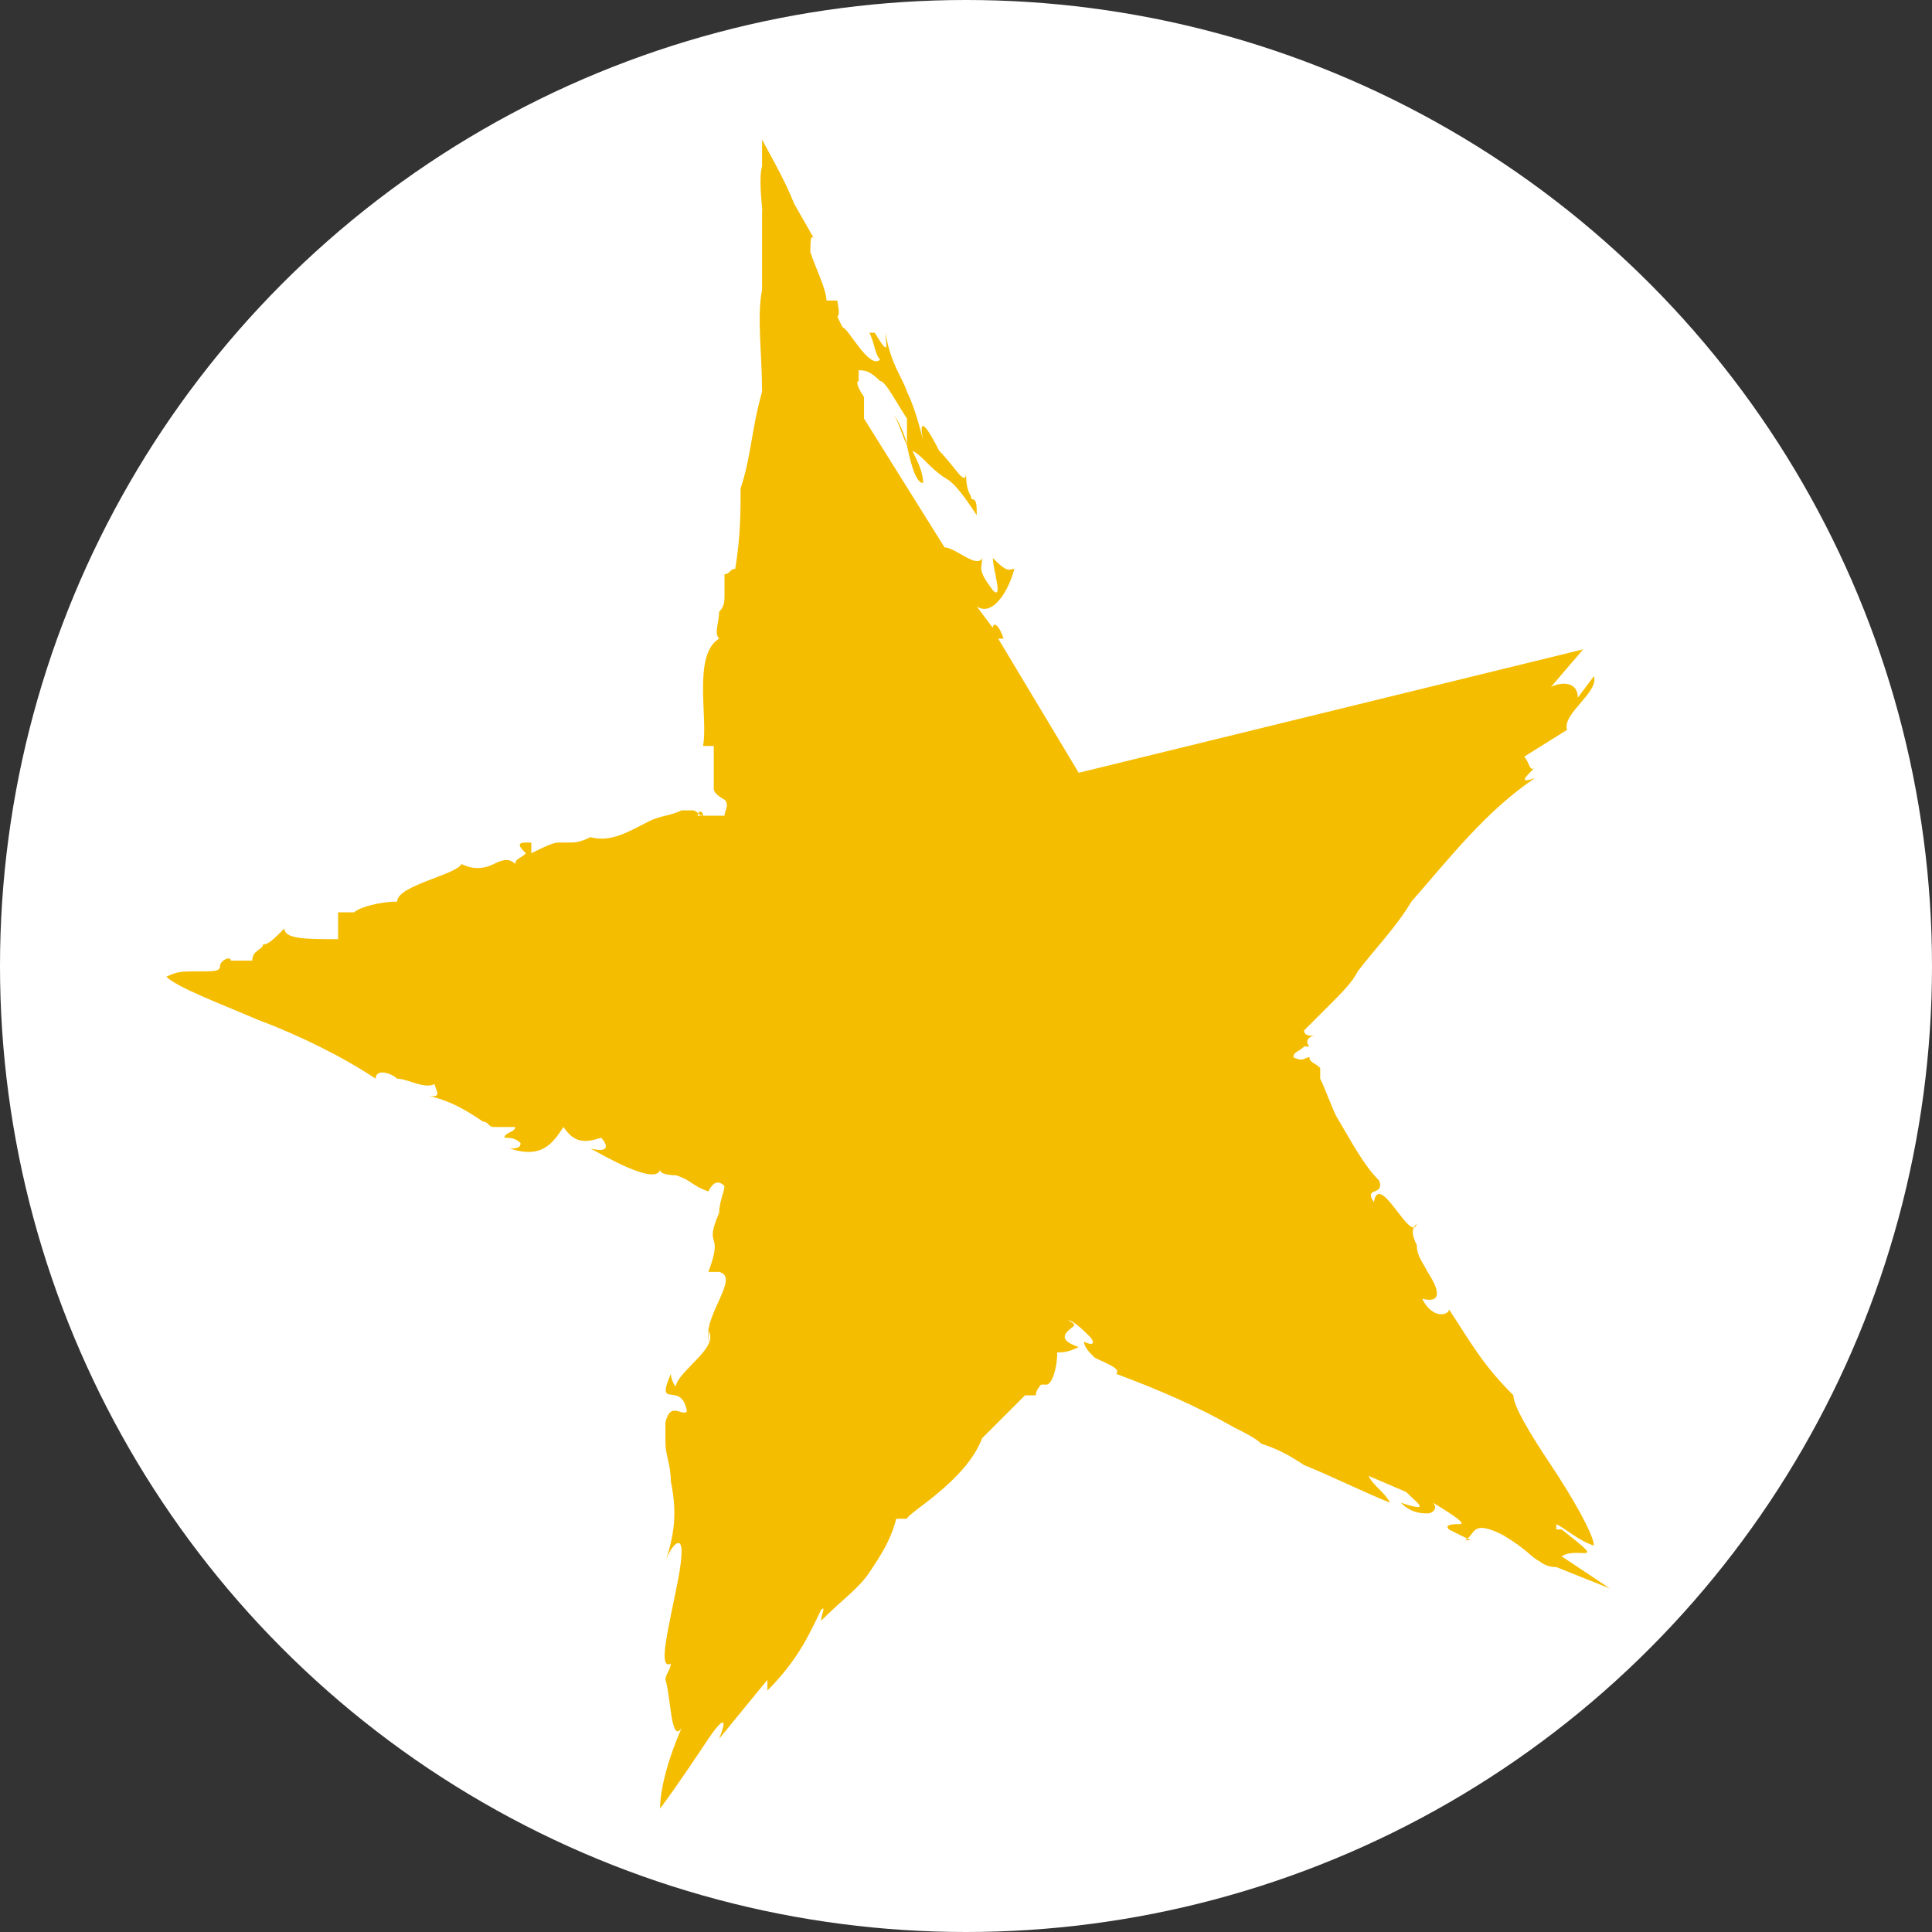
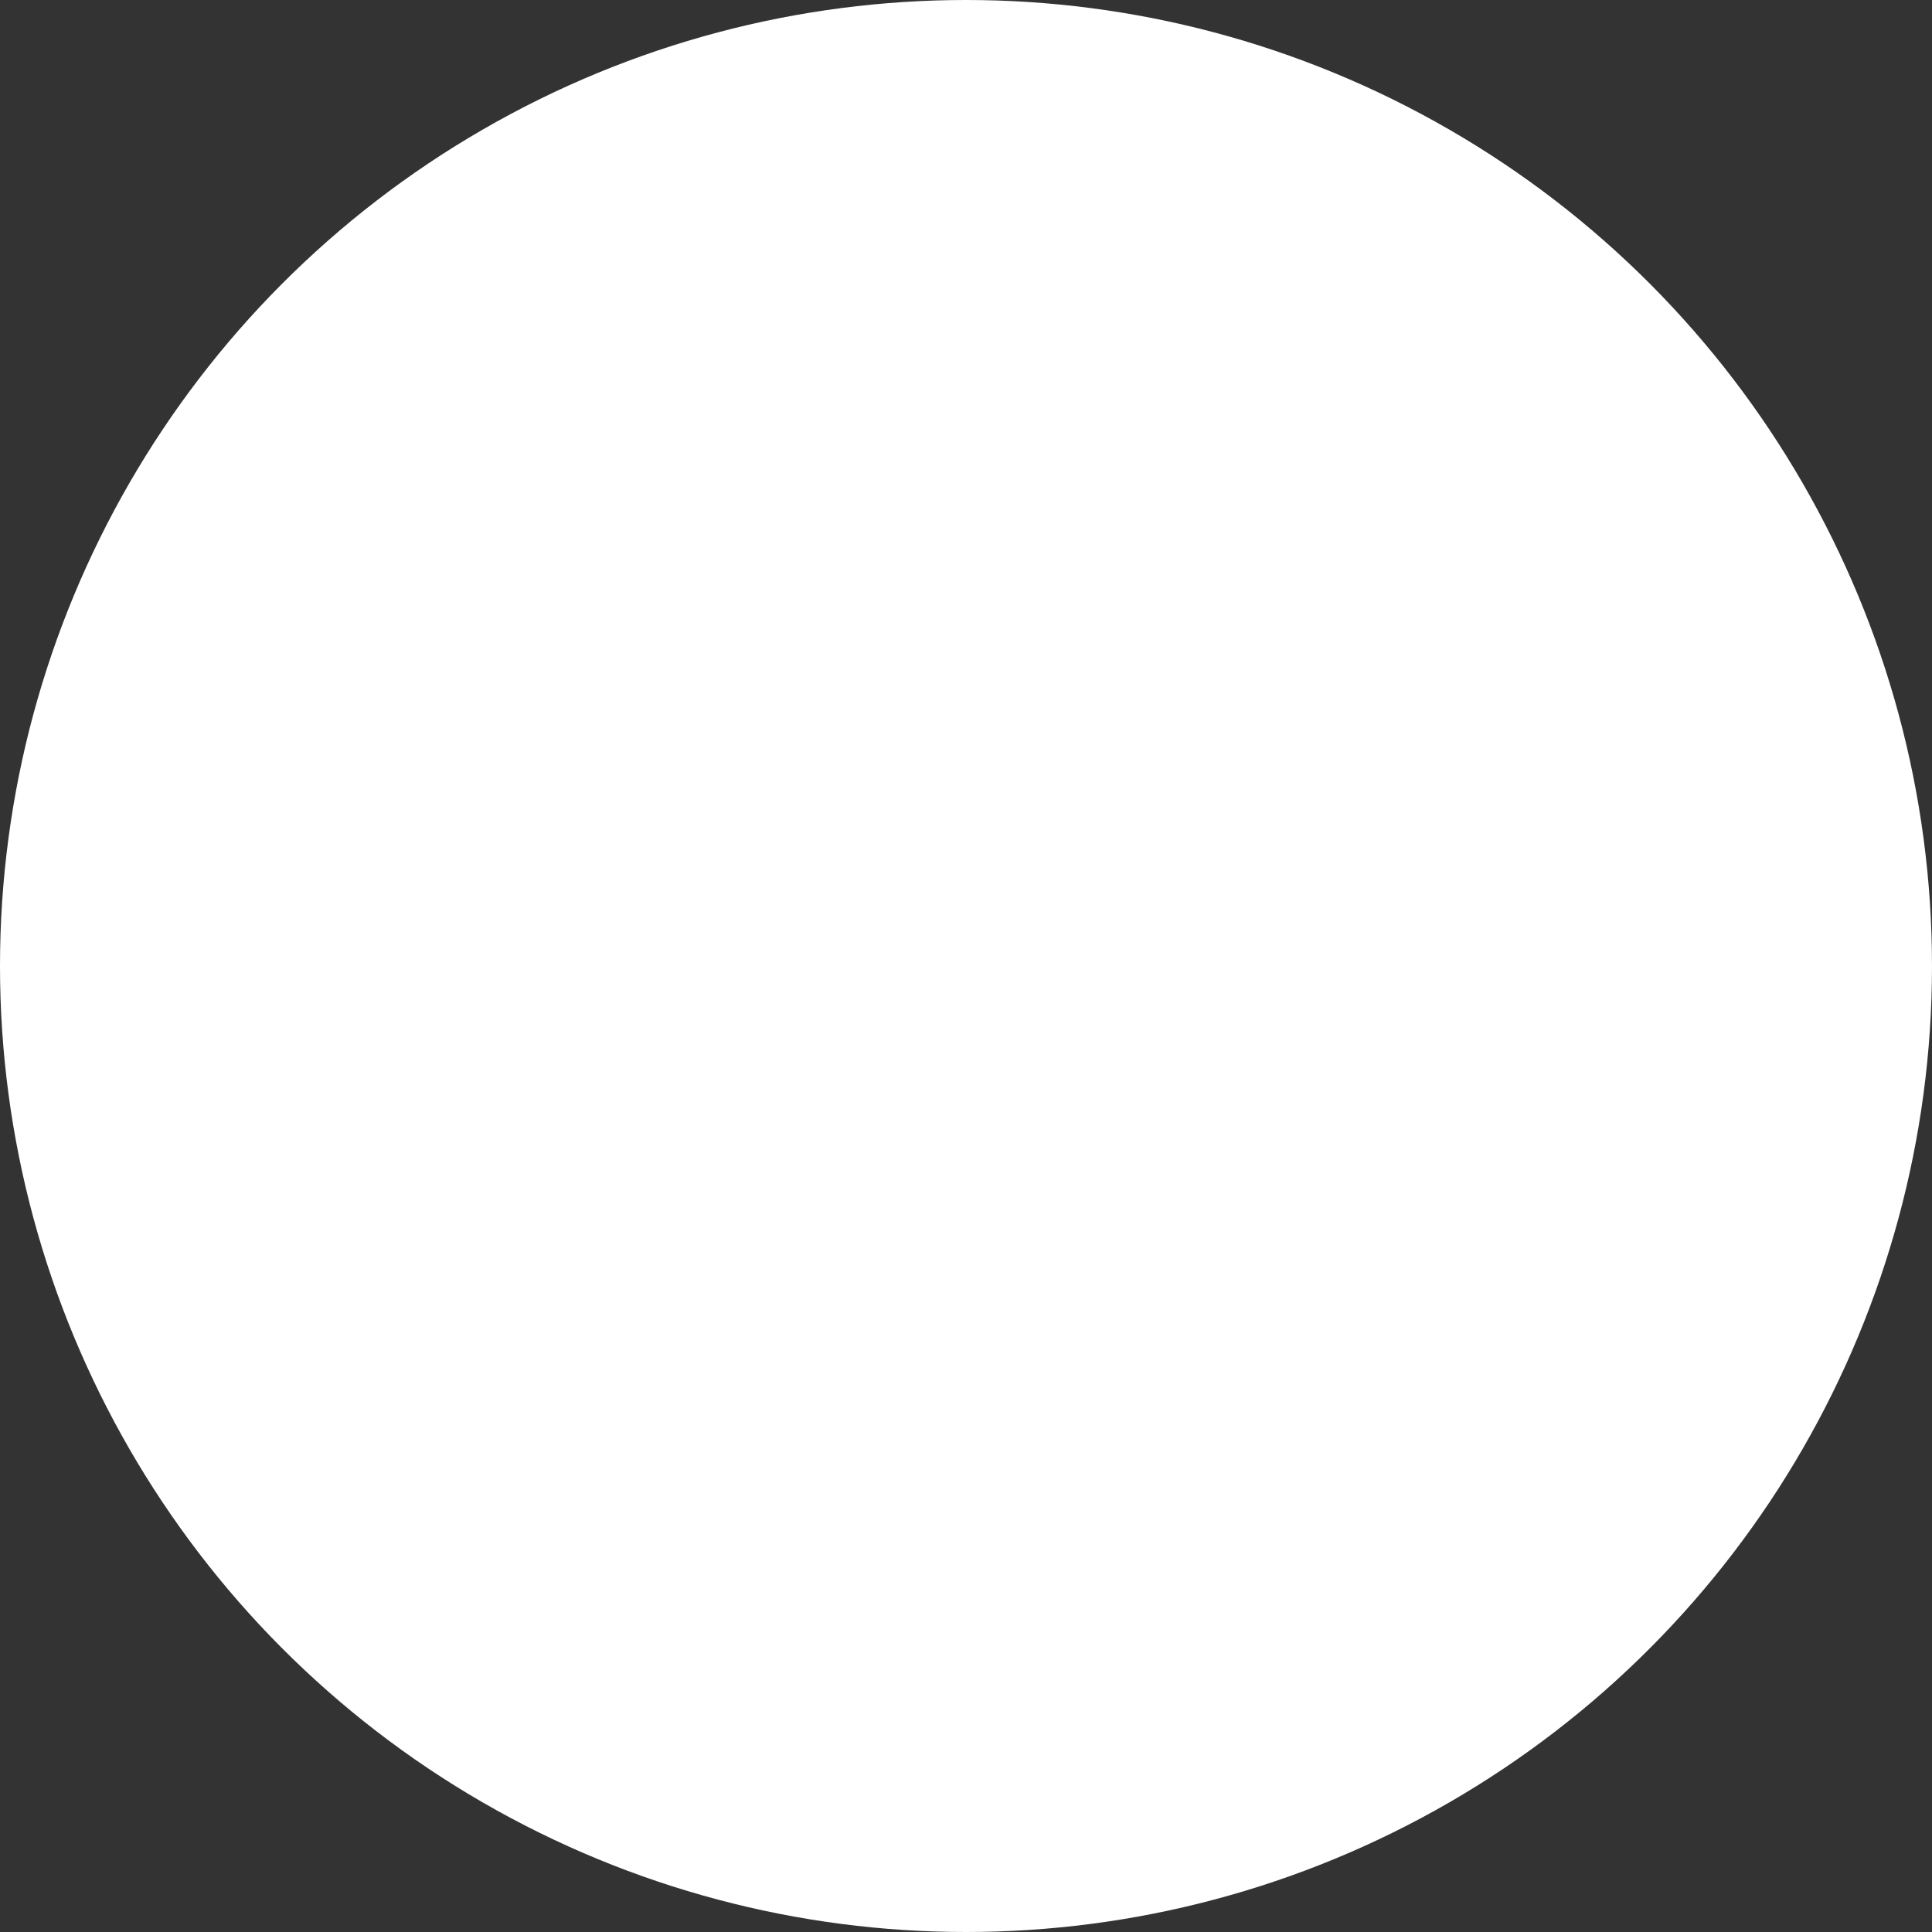
<svg xmlns="http://www.w3.org/2000/svg" id="Layer_1" version="1.1" viewBox="0 0 36 36">
  <rect x="0" y="0" width="36" height="36" fill="#333333" stroke="none" />
  <defs>
    <style>
      .st0 {
        fill: #f5bd00;
      }

      .st1 {
        fill: #fff;
      }
    </style>
  </defs>
  <circle class="st1" cx="18" cy="18" r="18" />
-   <path class="st0" d="M29,28.4c.2.1.4.3.7.4,0-.2-.4-.9-.8-1.5s-.7-1.1-.7-1.3c-.6-.6-.8-1-1.2-1.6,0,.1-.3.2-.5-.2.4.1.3-.2.1-.5-.1-.2-.2-.3-.2-.5-.1-.2-.1-.3,0-.4-.1.4-.7-1-.8-.4-.2-.3.2-.1.1-.4-.3-.3-.5-.7-.8-1.2-.1-.2-.2-.5-.3-.7v-.2c-.1-.1-.2-.1-.2-.2-.1,0-.1.1-.3,0,0-.1.1-.1.2-.2h.2-.1c-.1-.1,0-.2.1-.2-.1,0-.2,0-.2-.1l.2-.2.3-.3c.2-.2.4-.4.5-.6.3-.4.7-.8,1-1.3.7-.8,1.4-1.7,2.3-2.3-.3.1-.2,0,0-.2-.1.1-.1-.1-.2-.2l.8-.5c-.1-.3.6-.7.5-1l-.3.4c0-.3-.3-.3-.5-.2l.6-.7-9.4,2.3-1.5-2.5h.1c-.1-.3-.2-.3-.2-.2l-.3-.4c.3.2.6-.3.7-.7-.1,0-.1.1-.4-.2,0,.2.2.8,0,.6-.3-.4-.2-.4-.2-.6-.1.2-.5-.2-.7-.2l-1.5-2.4v-.4c-.2-.3-.1-.3-.1-.3,0,0,0,0,0-.2.1,0,.2,0,.4.2.1,0,.3.4.5.7v.5c0-.1-.2-.6-.3-.6.1,0,.2.4.3.6.1.5.2.7.3.7,0-.2-.1-.4-.2-.6.2.1.3.3.6.5.2.1.4.4.6.7,0-.2,0-.3-.1-.3,0-.1-.1-.1-.1-.5,0,.3-.2-.1-.5-.4-.2-.4-.4-.7-.3-.2-.1-.4-.2-.7-.3-.9-.1-.3-.3-.5-.4-1.1,0,.2.1.5-.2,0h-.1c.1.2.1.4.2.5-.2.2-.6-.6-.7-.6-.2-.4,0,0-.1-.5h-.2c0-.2-.2-.6-.3-.9,0-.2,0-.4.1-.2l-.4-.7c-.2-.5-.5-1-.6-1.2v.5c-.1.3.1,1.5,0,.8v1.5h0c-.1.5,0,1.2,0,1.9-.2.7-.2,1.2-.4,1.8,0,.4,0,.9-.1,1.5-.1,0-.1.1-.2.1v.4c0,.1,0,.2-.1.3,0,.2-.1.4,0,.5-.5.3-.2,1.5-.3,2h.2v.6h0v.2h0c0,.1.2.2.2.2.1.1,0,.2,0,.3h-.5c0-.1.1-.1.1,0-.1,0-.1-.1-.2-.1h-.2c-.2.1-.4.1-.6.2-.4.2-.7.4-1.1.3-.2.1-.3.1-.4.1h-.4.2c-.1,0-.3.1-.5.2v-.2h-.1c-.2,0-.1.1,0,.2-.1.1-.2.1-.2.2-.1-.1-.2-.1-.4,0s-.4.1-.6,0c-.1.2-1.2.4-1.2.7-.3,0-.7.1-.8.2h-.3v.5c-.6,0-1,0-1-.2-.2.2-.3.3-.4.3,0,.1-.2.1-.2.3h-.4c0-.1-.2,0-.2.1s-.1.1-.4.1-.4,0-.6.1c.2.2,1,.5,1.7.8.8.3,1.6.7,2.2,1.1,0-.2.3-.1.4,0,.2,0,.5.2.7.1,0,.1.2.3-.2.2.5.1.8.3,1.1.5.1,0,.1.1.2.1h.4c0,.1-.2.1-.2.2.1,0,.2,0,.3.1,0,.1-.1.1-.2.1.6.2.8-.1,1-.4.2.3.4.3.7.2.1.1.2.3-.2.2.2.1,1.2.7,1.3.4,0,.1.3.1.3.1.3.1.3.2.6.3h0c.1-.2.2-.2.3-.1,0,.1-.1.3-.1.5h0c-.3.7.1.3-.2,1.1h.2c.4.1-.3.8-.2,1.3v-.2c.2.3-.5.7-.6,1,0,.1-.1-.1-.1-.2-.3.7.2.1.3.7-.1.1-.3-.2-.4.2v.4c0,.2.1.4.1.7.1.5.1.9-.1,1.5.1-.3.3-.5.3-.2s-.1.7-.2,1.2c-.1.5-.2,1,0,.9,0,.1-.1.2-.1.3.1.3.1,1.2.3.9-.3.7-.4,1.2-.4,1.5.3-.4.7-1,.9-1.3s.4-.5.2,0l.9-1.1v.2c.6-.6.8-1.1,1-1.5.1-.1,0,.1,0,.2.4-.4.7-.6.9-.9s.4-.6.5-1h.2c0-.1,1.1-.7,1.4-1.5h0l.5-.5.3-.3h.2c0-.1.1-.2.1-.2h.1c.1,0,.2-.3.2-.6h0c.1,0,.2,0,.4-.1-.3-.1-.3-.2-.2-.3s.2-.1,0-.2c.1,0,.3.2.4.3.1.1.1.2-.1.1h0c0,.1.1.2.2.3.2.1.5.2.4.3.8.3,1.5.6,2.2,1,.2.1.4.2.5.3.3.1.5.2.8.4.5.2,1.1.5,1.6.7-.1-.2-.3-.3-.4-.5l.7.3c.2.2.5.4-.1.2.2.2.4.2.5.2s.2-.1.1-.2c.5.3.6.4.5.4s-.3,0-.2.1l.4.2h-.1c.2-.1.1-.4.7-.1.5.3.5.4.7.5,0,0,.1.1.3.1l1,.4-.9-.6c.3-.2.9.2,0-.5h-.1Z" />
</svg>